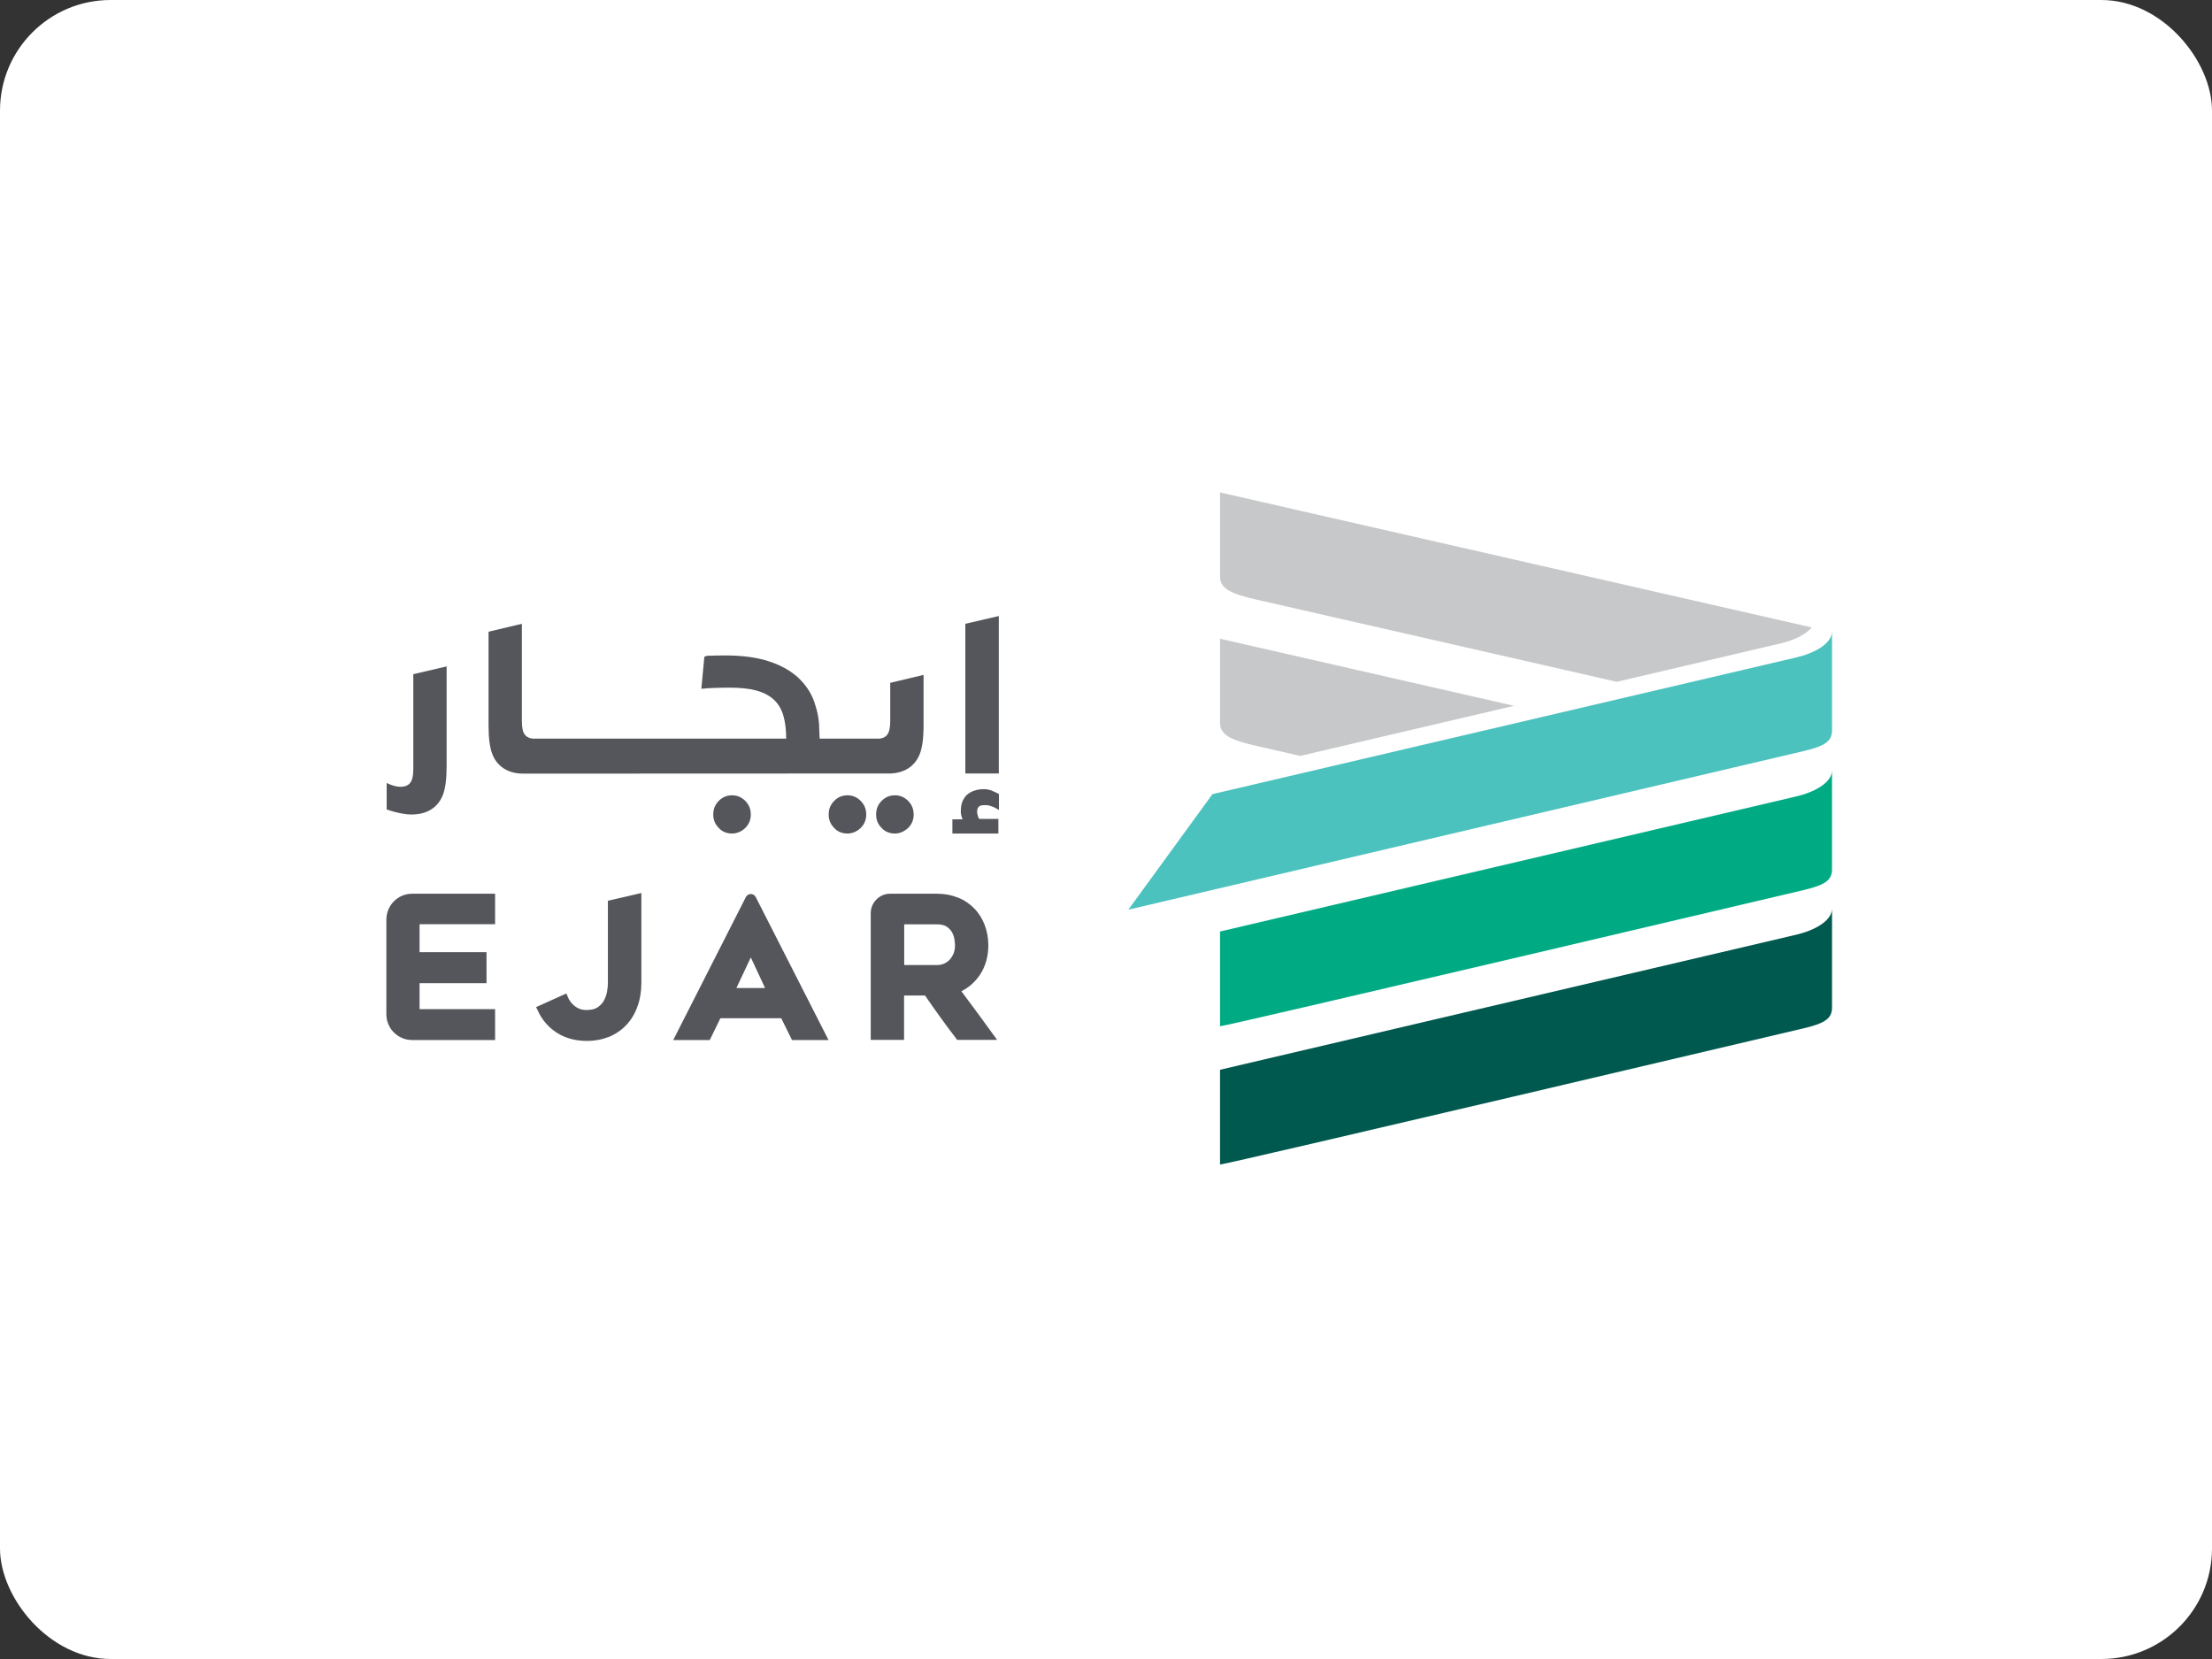
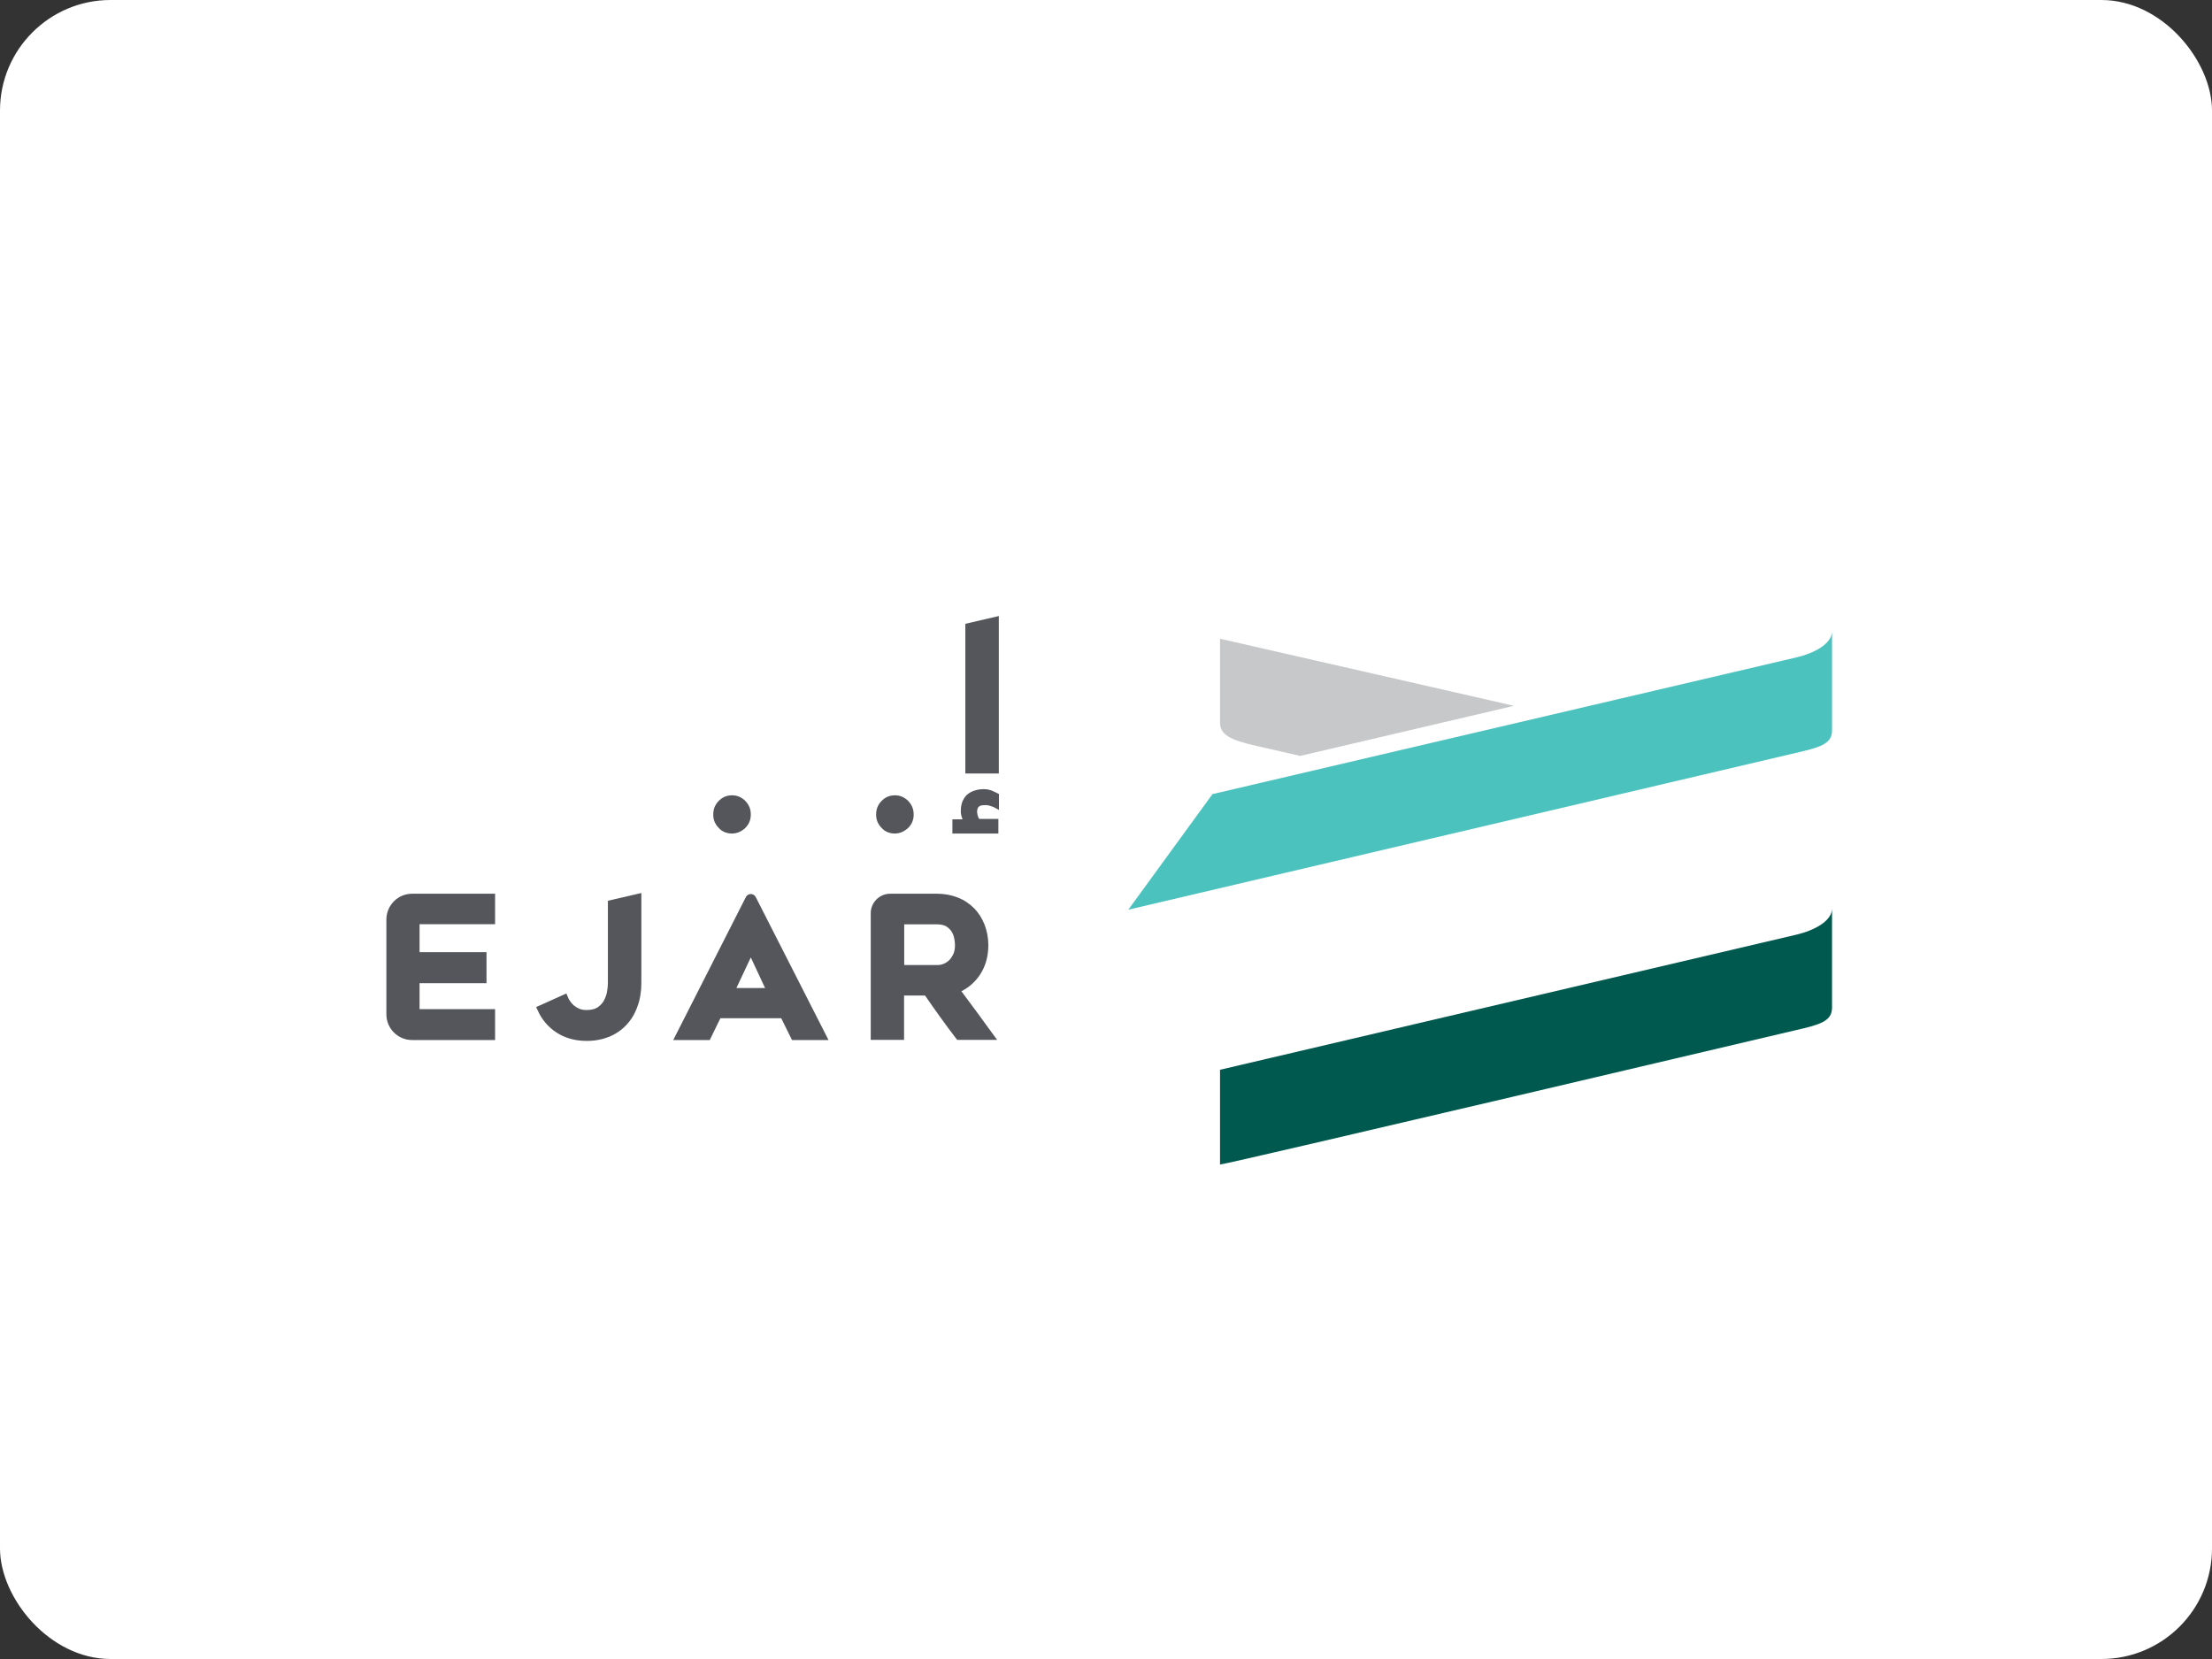
<svg xmlns="http://www.w3.org/2000/svg" width="200" height="150" viewBox="0 0 200 150" fill="none">
  <rect x="0" y="0" width="200" height="150" fill="#333333" stroke="none" />
  <rect width="200" height="150" rx="10" fill="white" />
-   <path d="M110.31 84.223V84.25V92.791C110.863 92.791 163.079 80.476 163.079 80.476C165.039 80.012 165.645 79.575 165.645 78.582V69.657C165.631 70.769 164.052 71.63 162.394 72.014L110.31 84.223Z" fill="#00AB84" />
  <path d="M110.31 96.724V96.751V105.292C110.863 105.292 163.079 92.976 163.079 92.976C165.039 92.513 165.645 92.076 165.645 91.083V82.157C165.631 83.27 164.052 84.131 162.394 84.515L110.31 96.724Z" fill="#00594F" />
  <path d="M113.613 67.445L117.561 68.346C122.956 67.075 129.523 65.538 136.892 63.817L110.31 57.752V65.326C110.31 66.426 111.205 66.902 113.613 67.445Z" fill="#C7C8C9" />
-   <path d="M146.182 61.645L113.613 54.216C111.205 53.673 110.31 53.197 110.31 52.097V44.523L163.815 56.732C163.263 57.381 162.184 57.884 161.052 58.163H161.039L146.182 61.645Z" fill="#C7C8C9" />
  <path d="M109.626 71.802L102.02 82.25C102.783 82.078 163.079 67.909 163.079 67.909C165.039 67.445 165.645 67.008 165.645 66.015V57.09C165.631 58.202 164.052 59.063 162.394 59.447L109.626 71.802Z" fill="#4CC2BF" />
-   <path d="M37.369 60.957V69.525C37.369 70.147 37.277 70.557 37.079 70.796C36.882 71.021 36.606 71.14 36.211 71.14C35.855 71.14 35.434 71.021 34.961 70.796V73.193C35.855 73.497 36.619 73.643 37.211 73.643C37.895 73.643 38.487 73.497 38.974 73.193C39.461 72.888 39.816 72.451 40.04 71.882C40.264 71.312 40.382 70.451 40.382 69.299V60.255L37.369 60.957Z" fill="#54565B" />
-   <path d="M47.186 56.401L44.172 57.117V65.605C44.172 66.757 44.291 67.618 44.514 68.187C44.738 68.756 45.093 69.193 45.58 69.498C46.067 69.803 46.646 69.948 47.317 69.948L80.518 69.935C81.123 69.909 81.65 69.763 82.097 69.485C82.584 69.18 82.939 68.743 83.163 68.174C83.386 67.604 83.505 66.744 83.505 65.591V61.023L80.492 61.738V65.181C80.492 65.79 80.399 66.214 80.202 66.452C80.044 66.651 79.807 66.757 79.505 66.783H74.109L74.07 65.896C74.07 65.115 73.925 64.347 73.636 63.499C73.346 62.652 72.859 61.923 72.188 61.288C71.517 60.665 70.635 60.162 69.556 59.805C68.477 59.447 67.148 59.262 65.582 59.262C64.99 59.262 64.477 59.275 64.069 59.288C63.661 59.301 64.003 59.341 63.687 59.368L63.411 62.281C63.727 62.241 64.108 62.215 64.543 62.202C64.977 62.188 65.464 62.175 65.99 62.175C66.924 62.175 67.714 62.255 68.359 62.427C69.004 62.599 69.53 62.864 69.938 63.234C70.346 63.605 70.648 64.082 70.82 64.678C70.991 65.247 71.083 65.949 71.083 66.783H48.172C47.87 66.757 47.646 66.651 47.475 66.452C47.278 66.227 47.186 65.803 47.186 65.181V56.401Z" fill="#54565B" />
  <path d="M89.15 72.795C89.348 72.795 89.585 72.875 89.795 72.954C90.032 73.073 90.19 73.153 90.321 73.232V71.789C90.085 71.67 89.835 71.55 89.637 71.471C89.4 71.391 89.203 71.352 88.953 71.352C88.677 71.352 88.387 71.391 88.15 71.471C87.874 71.55 87.663 71.67 87.466 71.829C87.308 71.948 87.15 72.186 87.032 72.438C86.913 72.716 86.874 73.007 86.874 73.365C86.874 73.444 86.874 73.563 86.913 73.722C86.953 73.841 86.992 74 87.032 74.08H86.189H86.111V75.364H90.269V74.04H88.545C88.466 73.96 88.427 73.841 88.387 73.682C88.347 73.523 88.347 73.444 88.347 73.365C88.347 73.126 88.427 72.967 88.584 72.875C88.742 72.795 88.953 72.795 89.15 72.795Z" fill="#54565B" />
-   <path d="M76.623 71.908C76.162 71.908 75.767 72.067 75.425 72.411C75.083 72.755 74.925 73.153 74.925 73.656C74.925 74.119 75.083 74.517 75.425 74.861C75.728 75.205 76.162 75.364 76.623 75.364C77.083 75.364 77.504 75.166 77.82 74.861C78.162 74.517 78.32 74.119 78.32 73.656C78.32 73.153 78.162 72.769 77.82 72.411C77.465 72.067 77.083 71.908 76.623 71.908Z" fill="#54565B" />
  <path d="M80.913 71.908C80.452 71.908 80.057 72.067 79.715 72.411C79.373 72.755 79.215 73.153 79.215 73.656C79.215 74.119 79.373 74.517 79.715 74.861C80.018 75.205 80.452 75.364 80.913 75.364C81.373 75.364 81.768 75.166 82.11 74.861C82.452 74.517 82.61 74.119 82.61 73.656C82.61 73.153 82.452 72.769 82.11 72.411C81.755 72.067 81.373 71.908 80.913 71.908Z" fill="#54565B" />
  <path d="M66.188 71.908C65.727 71.908 65.332 72.067 64.99 72.411C64.648 72.755 64.49 73.153 64.49 73.656C64.49 74.119 64.648 74.517 64.99 74.861C65.293 75.205 65.727 75.364 66.188 75.364C66.648 75.364 67.069 75.166 67.385 74.861C67.727 74.517 67.885 74.119 67.885 73.656C67.885 73.153 67.727 72.769 67.385 72.411C67.03 72.067 66.648 71.908 66.188 71.908Z" fill="#54565B" />
  <path d="M87.282 56.401V69.935H90.308V55.7L87.282 56.401Z" fill="#54565B" />
  <path d="M37.264 94.036H44.764V91.242H37.935V88.898H43.988V86.091H37.935V83.561H44.764V80.807H37.264C35.974 80.807 34.934 81.853 34.934 83.151V91.679C34.921 92.99 35.974 94.036 37.264 94.036Z" fill="#54565B" />
  <path d="M89.808 93.546C88.861 92.235 87.9 90.924 86.926 89.626C87.597 89.282 88.163 88.792 88.598 88.143C89.098 87.388 89.361 86.488 89.361 85.468C89.361 84.806 89.242 84.17 89.019 83.601C88.795 83.032 88.479 82.528 88.071 82.118C87.663 81.707 87.176 81.376 86.597 81.151C86.031 80.926 85.4 80.807 84.729 80.807H80.478C79.518 80.807 78.728 81.601 78.728 82.568V94.023H81.742V90.01H83.637C84.084 90.659 84.531 91.295 84.979 91.917C85.453 92.579 85.953 93.255 86.453 93.903L86.545 94.023H90.163L89.808 93.546ZM81.742 83.575H84.716C85.071 83.575 85.36 83.641 85.558 83.76C85.768 83.892 85.926 84.051 86.045 84.237C86.163 84.435 86.242 84.647 86.282 84.859C86.321 85.097 86.347 85.296 86.347 85.455C86.347 85.76 86.295 86.038 86.203 86.249C86.097 86.475 85.966 86.673 85.821 86.819C85.663 86.965 85.505 87.07 85.308 87.15C85.11 87.229 84.926 87.256 84.742 87.256H81.755V83.575H81.742Z" fill="#54565B" />
  <path d="M54.963 81.443V88.885C54.963 89.11 54.936 89.375 54.884 89.666C54.844 89.931 54.739 90.209 54.607 90.461C54.476 90.712 54.278 90.911 54.028 91.083C53.791 91.242 53.449 91.321 53.028 91.321C52.778 91.321 52.568 91.282 52.397 91.215C52.212 91.136 52.054 91.043 51.923 90.937C51.791 90.831 51.673 90.699 51.568 90.553C51.462 90.408 51.383 90.262 51.331 90.116L51.212 89.825L48.475 91.056L48.607 91.335C48.988 92.195 49.581 92.884 50.344 93.374C51.107 93.864 52.015 94.115 53.055 94.115C53.791 94.115 54.463 93.983 55.068 93.745C55.673 93.493 56.2 93.135 56.634 92.672C57.068 92.209 57.41 91.652 57.634 91.004C57.871 90.368 57.989 89.653 57.989 88.885V80.741L54.963 81.443Z" fill="#54565B" />
  <path d="M68.346 81.138C68.267 80.952 68.082 80.833 67.885 80.833C67.688 80.833 67.49 80.966 67.424 81.138L60.871 94.036H64.174L65.135 92.063H70.635L71.609 94.036H74.912L68.346 81.138ZM66.582 89.335L67.885 86.567L69.175 89.335H66.582Z" fill="#54565B" />
</svg>